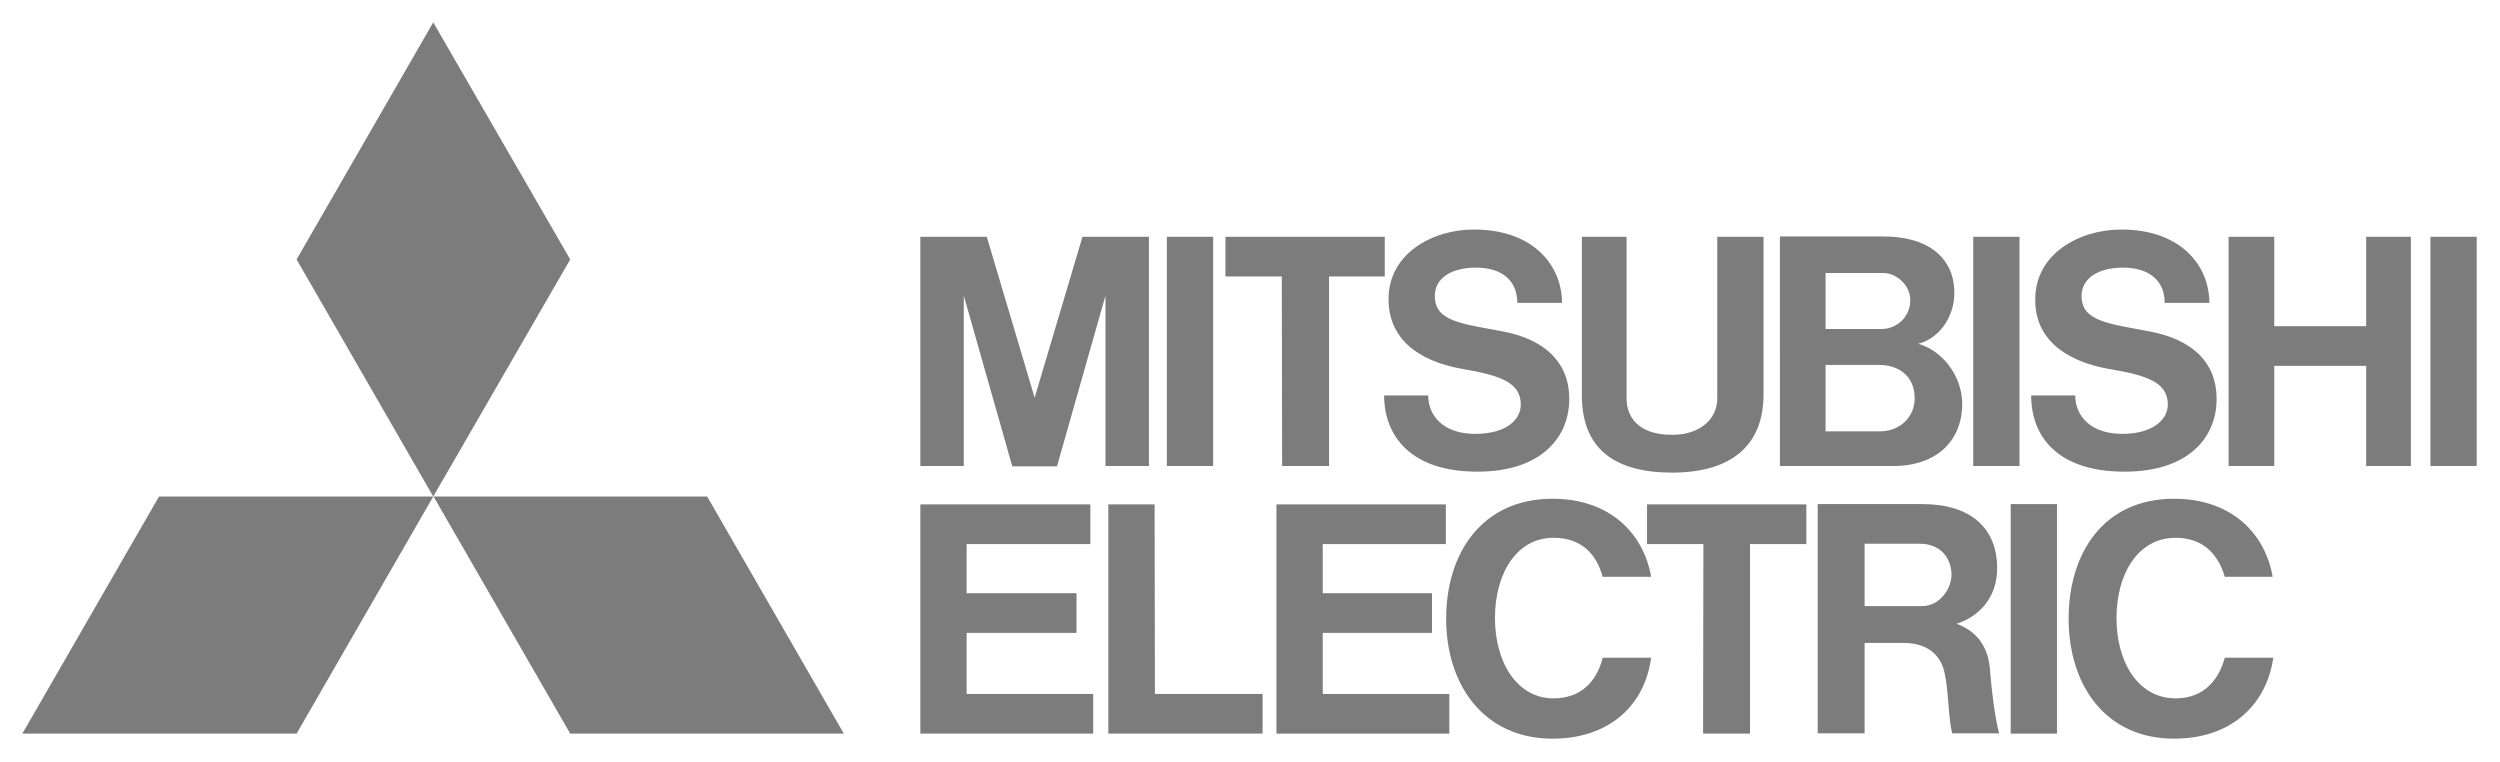
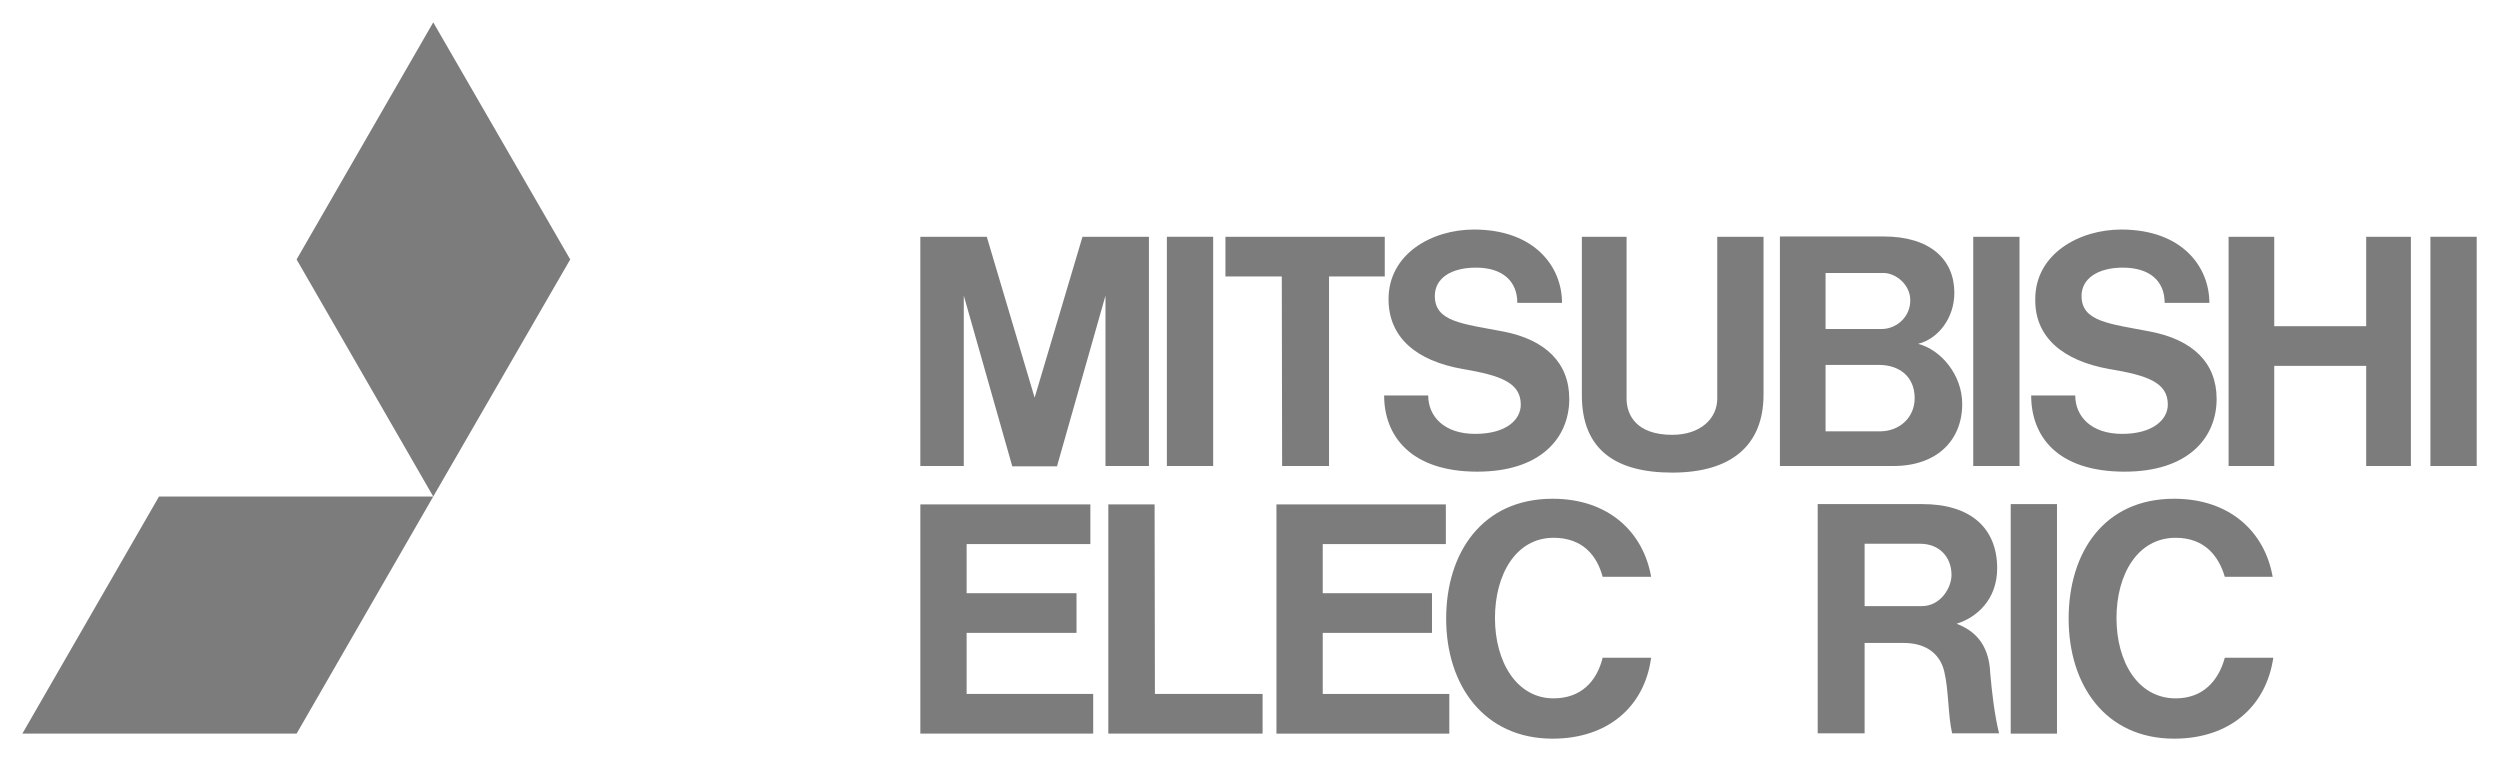
<svg xmlns="http://www.w3.org/2000/svg" version="1.0" id="Layer_1" x="0px" y="0px" viewBox="0 0 794 242" style="enable-background:new 0 0 794 242;" xml:space="preserve">
  <style type="text/css">
	.st0{fill:#7C7C7C;}
</style>
  <g>
    <path class="st0" d="M94.2,233H7.1l43.4-75.3h87.1" />
-     <path class="st0" d="M181.1,233h86.9l-43.4-75.3h-86.9" />
    <path class="st0" d="M181.1,82.4L137.6,7.1L94.2,82.4l43.4,75.3" />
  </g>
  <path class="st0" d="M307,201h34.9v-12.6H307v-15.6h39.3v-12.6h-54V233h54.9v-12.6H307" />
  <path class="st0" d="M306.1,93.9l15.4,54.2h14.2l15.4-54.2V148h13.8V75.2h-21.1l-15.2,51.1l-15.2-51.1h-21.1V148h13.8" />
  <path class="st0" d="M626.7,148h14.7V75.2h-14.7L626.7,148L626.7,148z" />
  <path class="st0" d="M638.6,233h14.7v-72.9h-14.7L638.6,233L638.6,233z" />
  <path class="st0" d="M771.9,148h14.7V75.2h-14.7L771.9,148L771.9,148z" />
  <path class="st0" d="M370.6,148h14.7V75.2h-14.7V148z" />
  <path class="st0" d="M751.5,103.6h-29.2V75.2h-14.5V148h14.5v-31.8h29.2V148h14.2V75.2h-14.2" />
  <path class="st0" d="M407.2,148h14.9V87.8h17.7V75.2h-50.6v12.6h17.9" />
-   <path class="st0" d="M540.9,233h14.9v-60.2h17.9v-12.6h-50.6v12.6H541" />
  <path class="st0" d="M531.1,150.1c18.6,0,29-8.5,29-24.8V75.2h-14.7v51.4c0,6.3-5.3,11.5-14.3,11.5c-11.3,0-14.5-6.2-14.5-11.5V75.2  h-14.2v50.1C502.3,142.8,513.1,150.1,531.1,150.1" />
  <path class="st0" d="M420.1,201h34.7v-12.6h-34.7v-15.6h39.1v-12.6h-53.8V233h54.9v-12.6h-40.2" />
  <path class="st0" d="M598.2,86.7c3.9,0,8.5,3.7,8.5,8.6c0.1,5-4,9.1-9,9.2c-0.1,0-0.3,0-0.4,0h-17.5V86.7H598.2L598.2,86.7z   M597,137h-17.2v-21.1h17c6.2,0,11.3,3.5,11.3,10.6C608.1,132.4,603.5,137,597,137 M580.2,148h21.2c13.8,0,21.8-8.2,21.8-19.7  c0-9.2-6.7-17.2-14-19.1c6.4-1.6,11.5-8.2,11.5-16.2c0-10.7-7.8-17.9-22.5-17.9h-32.9V148" />
  <path class="st0" d="M592.2,192.5v-19.8h17.7c6,0,9.9,4.2,9.9,9.9c0,4.1-3.5,9.9-9.4,9.9L592.2,192.5L592.2,192.5z M621.4,198.1  c6.2-1.9,12.9-7.5,12.9-17.6c0-13-8.7-20.4-23.7-20.4h-33.3v72.8h14.9v-28.7h12.4c7.6,0,11.7,3.9,12.9,9.1  c1.4,5.7,1.2,14.2,2.5,19.6h14.9c-1.4-5.6-2.3-13.2-2.8-19.1C631.7,203.9,626.4,200,621.4,198.1" />
  <path class="st0" d="M366.7,160.2H352V233h49v-12.6h-34.2" />
  <path class="st0" d="M464.6,117.2c11.7,2,18.4,4.2,18.4,11.3c0,4.8-4.6,9.3-14.5,9.3s-14.9-5.6-14.9-12.2h-14  c0,12.7,8.3,24.2,29.6,24.2c20.2,0,29.2-10.8,29.2-23.1c0-11.5-7.6-18.8-20.9-21.4c-13.1-2.5-21.8-3.1-21.8-11.3c0-5.6,5.1-9,13.1-9  c8.3,0,13.1,4.2,13.1,11.2h14.2c0-11.5-8.7-23.3-28-23.3c-13.3,0-27.1,7.7-27.1,22.1C441,107.1,449.7,114.6,464.6,117.2" />
  <path class="st0" d="M669.9,117.2c12,2,18.6,4.2,18.6,11.3c0,4.8-4.8,9.3-14.5,9.3c-9.9,0-14.9-5.6-14.9-12.2h-14  c0,12.7,8,24.2,29.7,24.2c20.2,0,29.2-10.8,29.2-23.1c0-11.5-7.6-18.8-21.1-21.4c-12.9-2.5-21.8-3.1-21.8-11.3c0-5.6,5.3-9,13.1-9  c8.5,0,13.3,4.2,13.3,11.2h14.2c0-11.5-8.7-23.3-28-23.3c-13.3,0-27.3,7.7-27.3,22.1C646.2,107.1,655.2,114.6,669.9,117.2" />
  <path class="st0" d="M493.4,221.8c-11.7,0-18.6-11.6-18.6-25.5s6.7-25.5,18.6-25.5c9.2,0,13.8,5.6,15.6,12.4h15.4  c-2.5-14.3-13.6-24.8-31.3-24.8c-22.3,0-33.8,17.1-33.8,38.1c0,21.1,12,38.1,33.8,38.1c17.5,0,29.2-10.1,31.3-25.7H509  C507.2,216.2,502.3,221.8,493.4,221.8" />
  <path class="st0" d="M691,221.8c-12,0-18.8-11.6-18.8-25.5s6.7-25.5,18.8-25.5c9,0,13.6,5.6,15.6,12.4h15.2  c-2.5-14.3-13.6-24.8-31.3-24.8c-22.3,0-33.5,17.1-33.5,38.1c0,21.1,11.7,38.1,33.5,38.1c17.5,0,29.2-10.1,31.5-25.7h-15.4  C704.6,216.2,699.7,221.8,691,221.8" />
</svg>